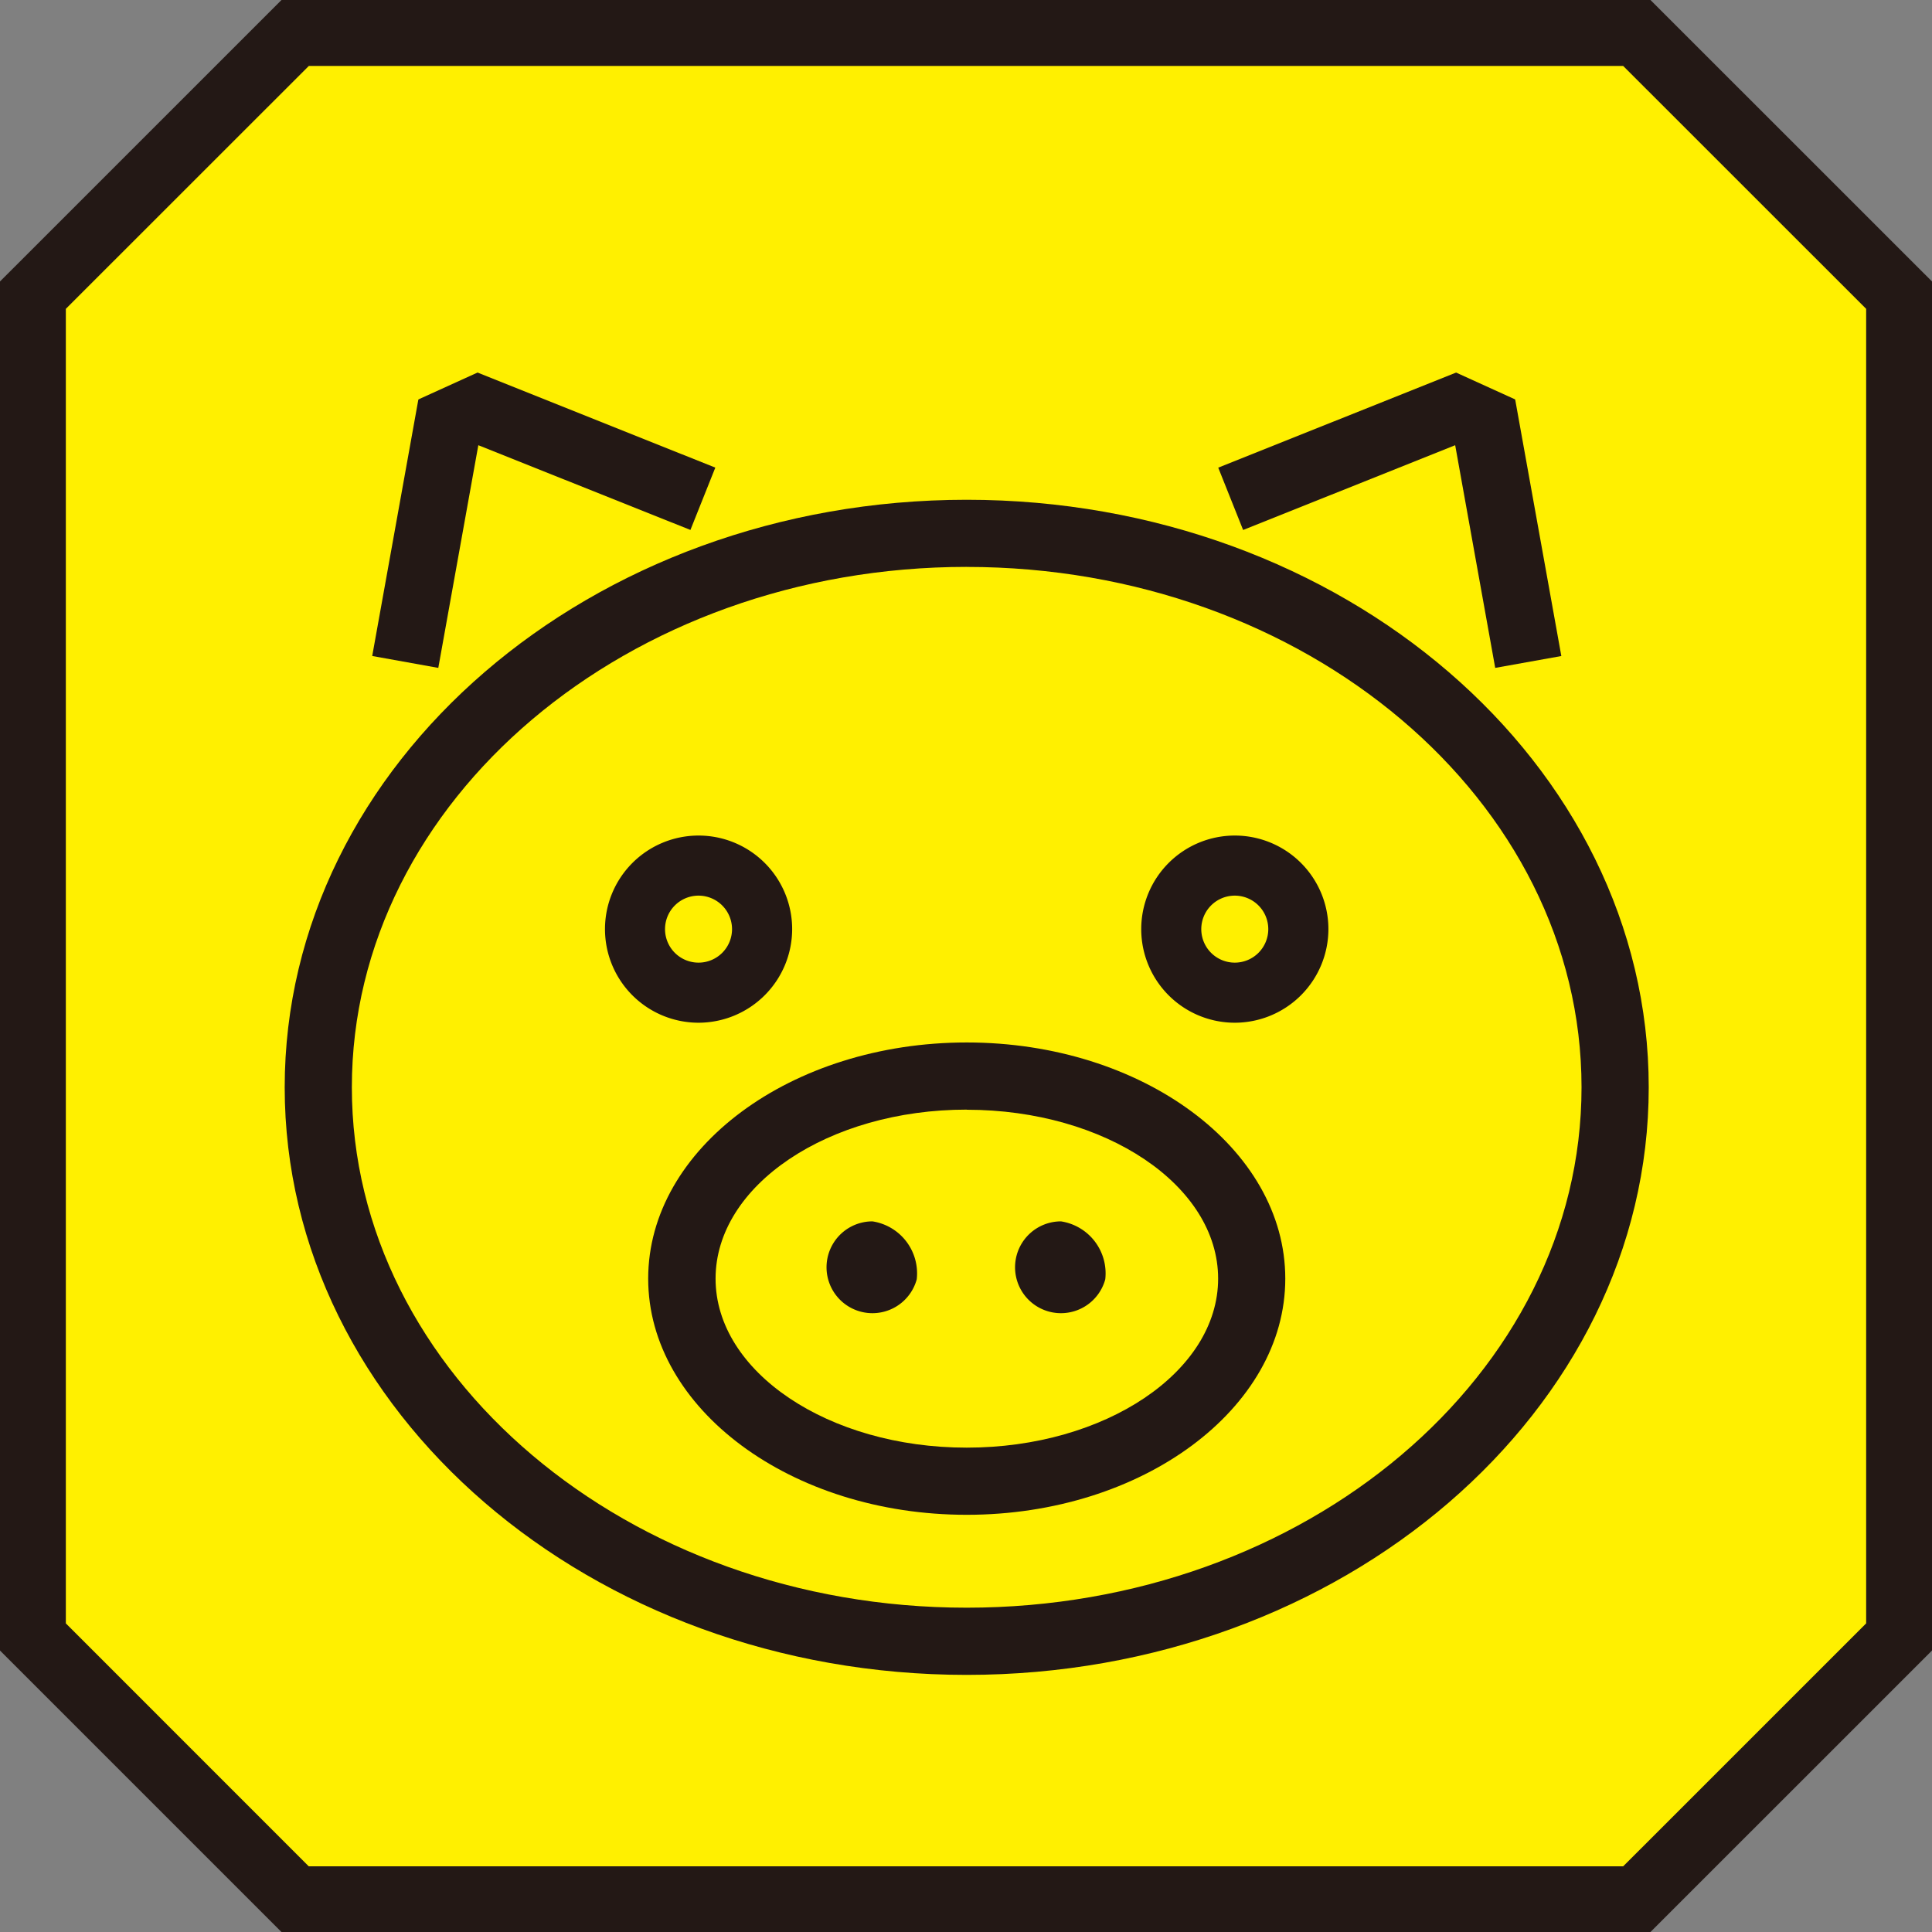
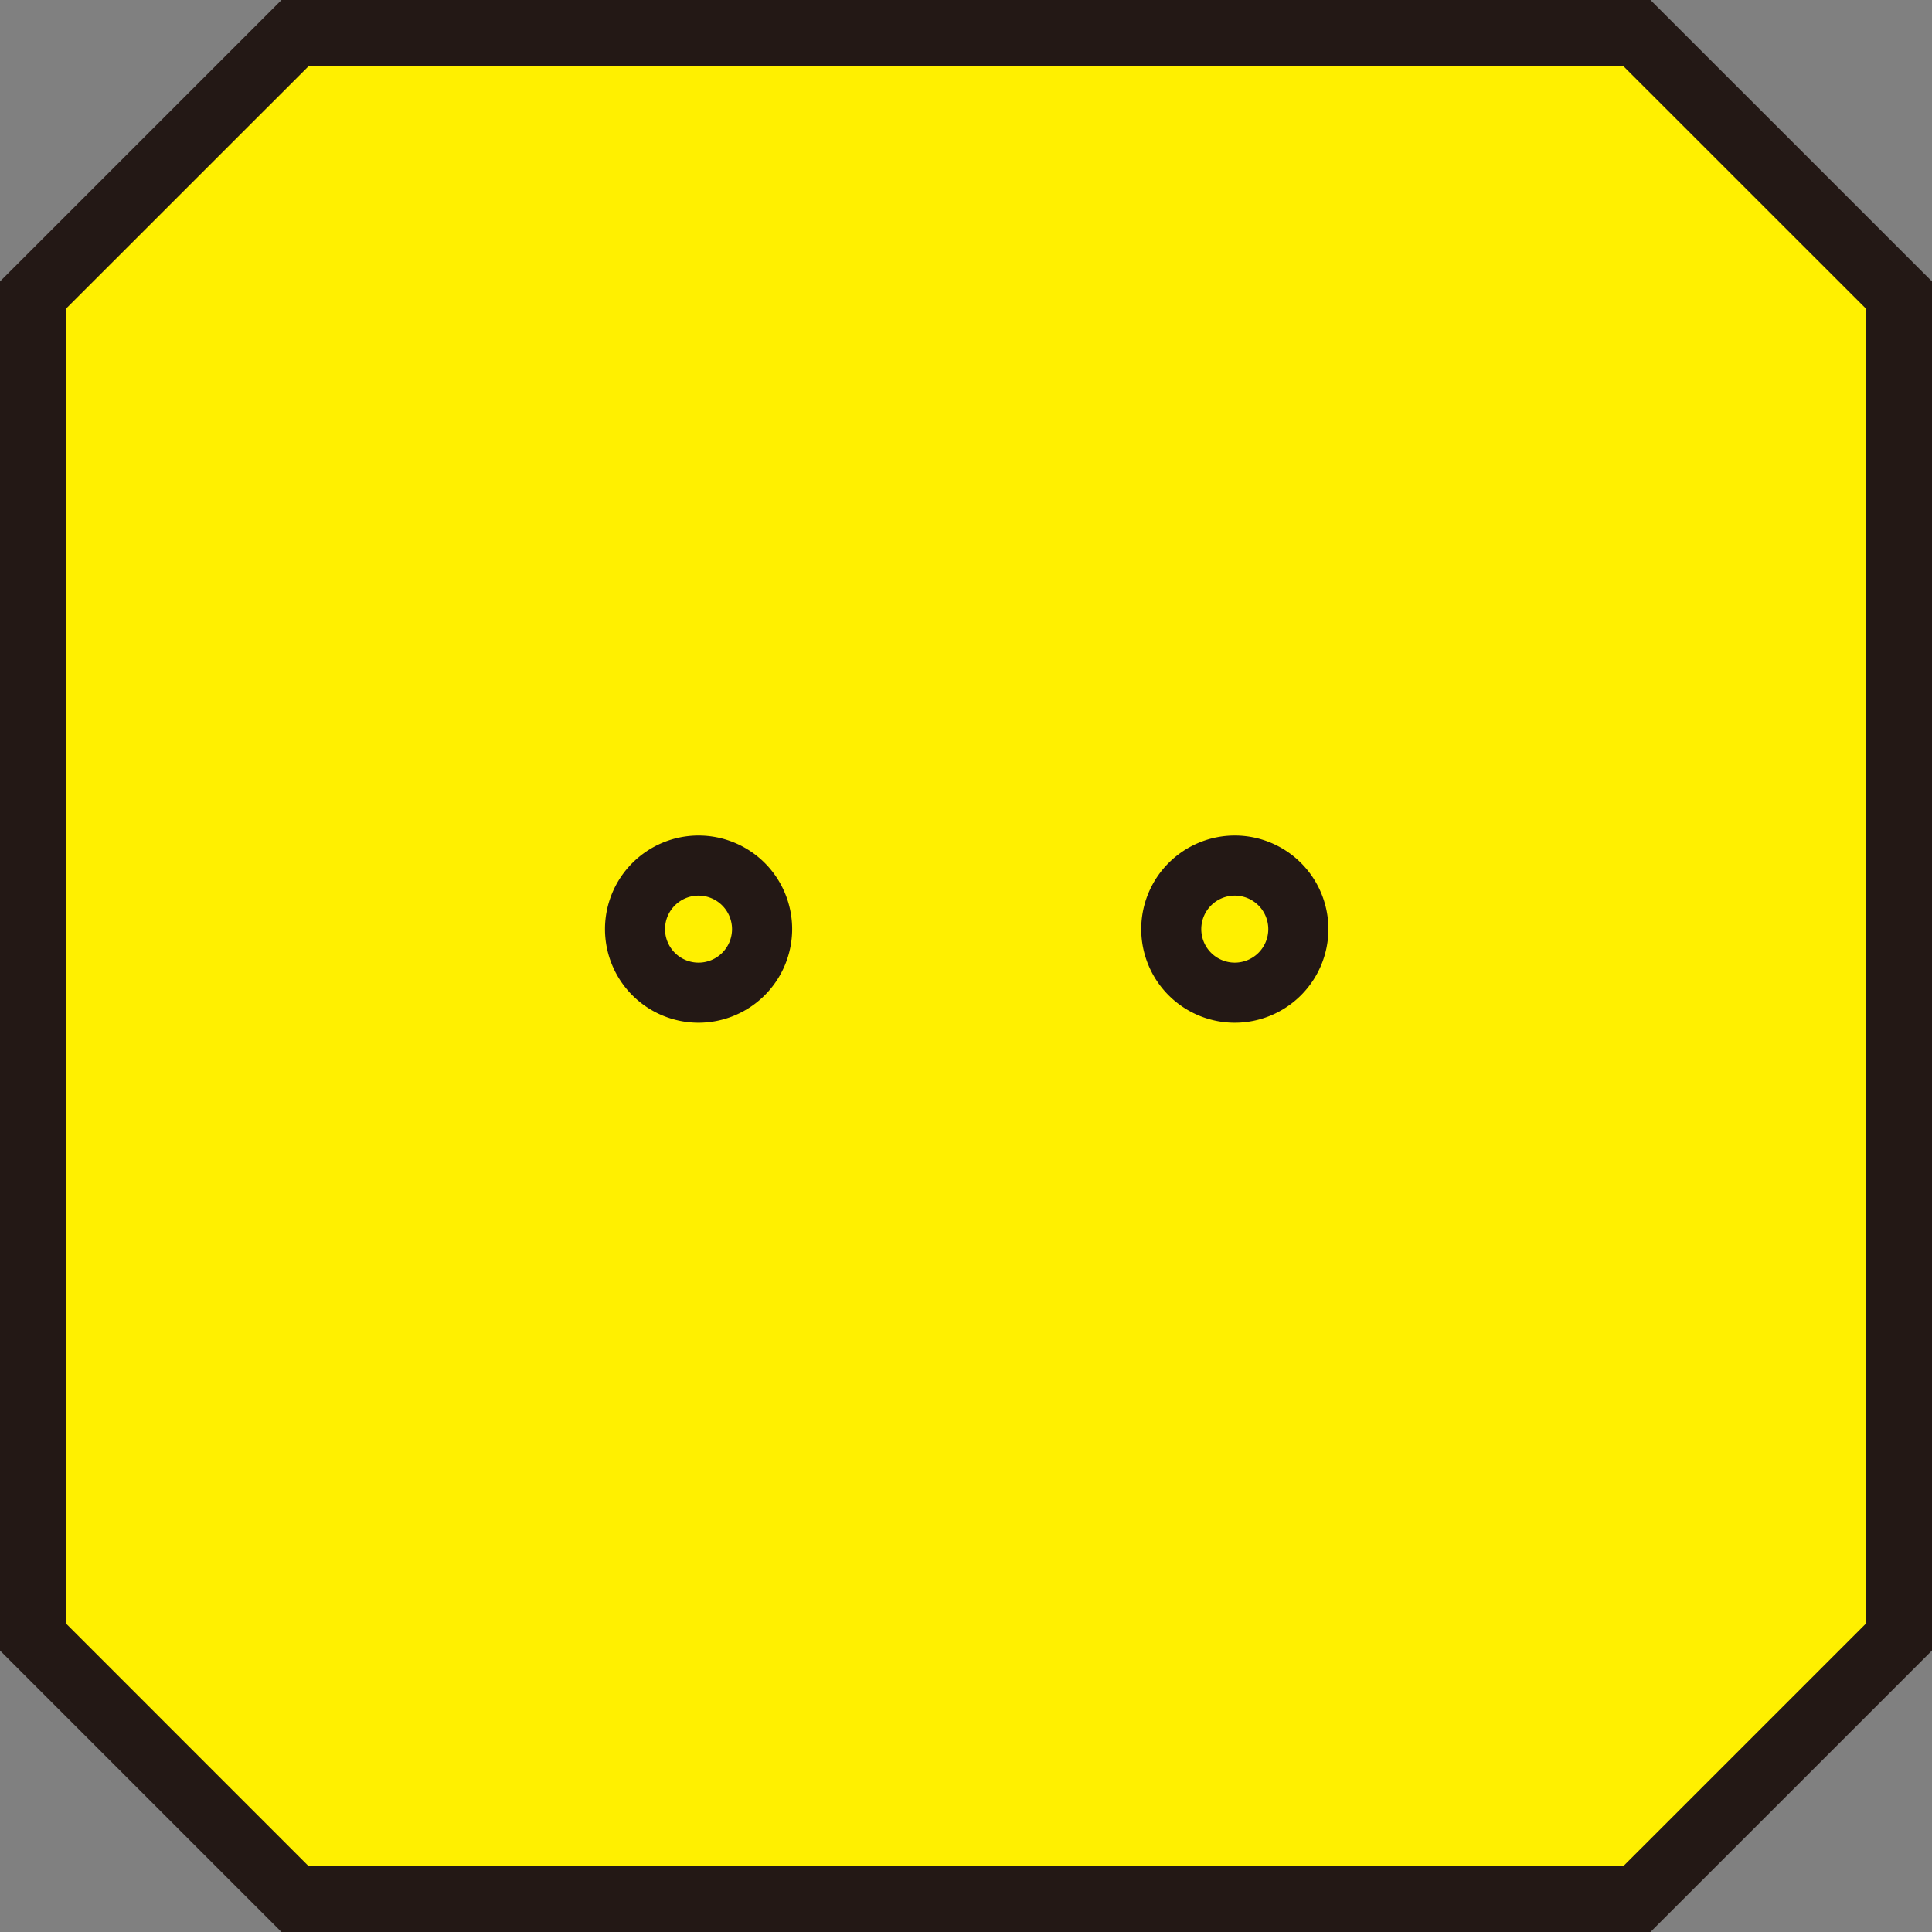
<svg xmlns="http://www.w3.org/2000/svg" width="50" height="50">
  <rect width="100%" height="100%" fill="#808080" stroke="none" />
  <path d="M42.362.852H7.639L.852 7.637v34.726l6.785 6.785h34.725l6.787-6.785V7.637z" fill="#fff000" />
  <path d="M42.714 50H7.284L0 42.716V7.284L7.285 0h35.429L50 7.284v35.432zM7.99 48.3h34.018l6.288-6.287V7.993l-6.288-6.286H7.992L1.704 7.993v34.02z" fill="#231815" />
  <path d="M18.079 26.468a2.422 2.422 0 112.422-2.422 2.426 2.426 0 01-2.422 2.422zm0-3.289a.867.867 0 10.866.867.868.868 0 00-.866-.867zm13.877 3.289a2.422 2.422 0 112.423-2.422 2.425 2.425 0 01-2.423 2.422zm0-3.289a.867.867 0 10.867.867.867.867 0 00-.867-.867z" fill="#231815" />
  <g fill="#231815">
-     <path d="M23.725 33.109a1.188 1.188 0 11-1.146-1.5 1.361 1.361 0 011.146 1.5zm4.879 0a1.188 1.188 0 11-1.146-1.5 1.361 1.361 0 011.146 1.5z" />
-     <path d="M25.019 39.203c-4.545 0-8.244-2.742-8.244-6.112s3.7-6.112 8.244-6.112 8.244 2.741 8.244 6.112-3.699 6.112-8.244 6.112zm0-10.486c-3.587 0-6.5 1.962-6.5 4.374s2.918 4.374 6.5 4.374 6.506-1.963 6.506-4.374-2.915-4.371-6.506-4.371z" />
-   </g>
-   <path d="M25.018 43.346c-9.732 0-17.65-6.821-17.65-15.206s7.918-15.206 17.65-15.206 17.651 6.822 17.651 15.206-7.918 15.206-17.651 15.206zm0-28.675c-8.774 0-15.912 6.042-15.912 13.468s7.138 13.468 15.912 13.468S40.93 35.565 40.93 28.139s-7.137-13.467-15.912-13.467z" fill="#231815" />
-   <path d="M38.696 17.285l-1.036-5.763-5.488 2.194-.644-1.613 7.465-2.985 1.414 7.86zm-27.353 0l-1.71-.308 1.414-7.86 7.465 2.985-.644 1.613-5.489-2.193z" fill="#231815" />
-   <path fill="#fff000" d="M35.095 8.465l.96-2.113 7.06 3.21-.96 2.113zM6.924 9.563l7.06-3.21.96 2.113-7.06 3.21z" />
+     </g>
</svg>